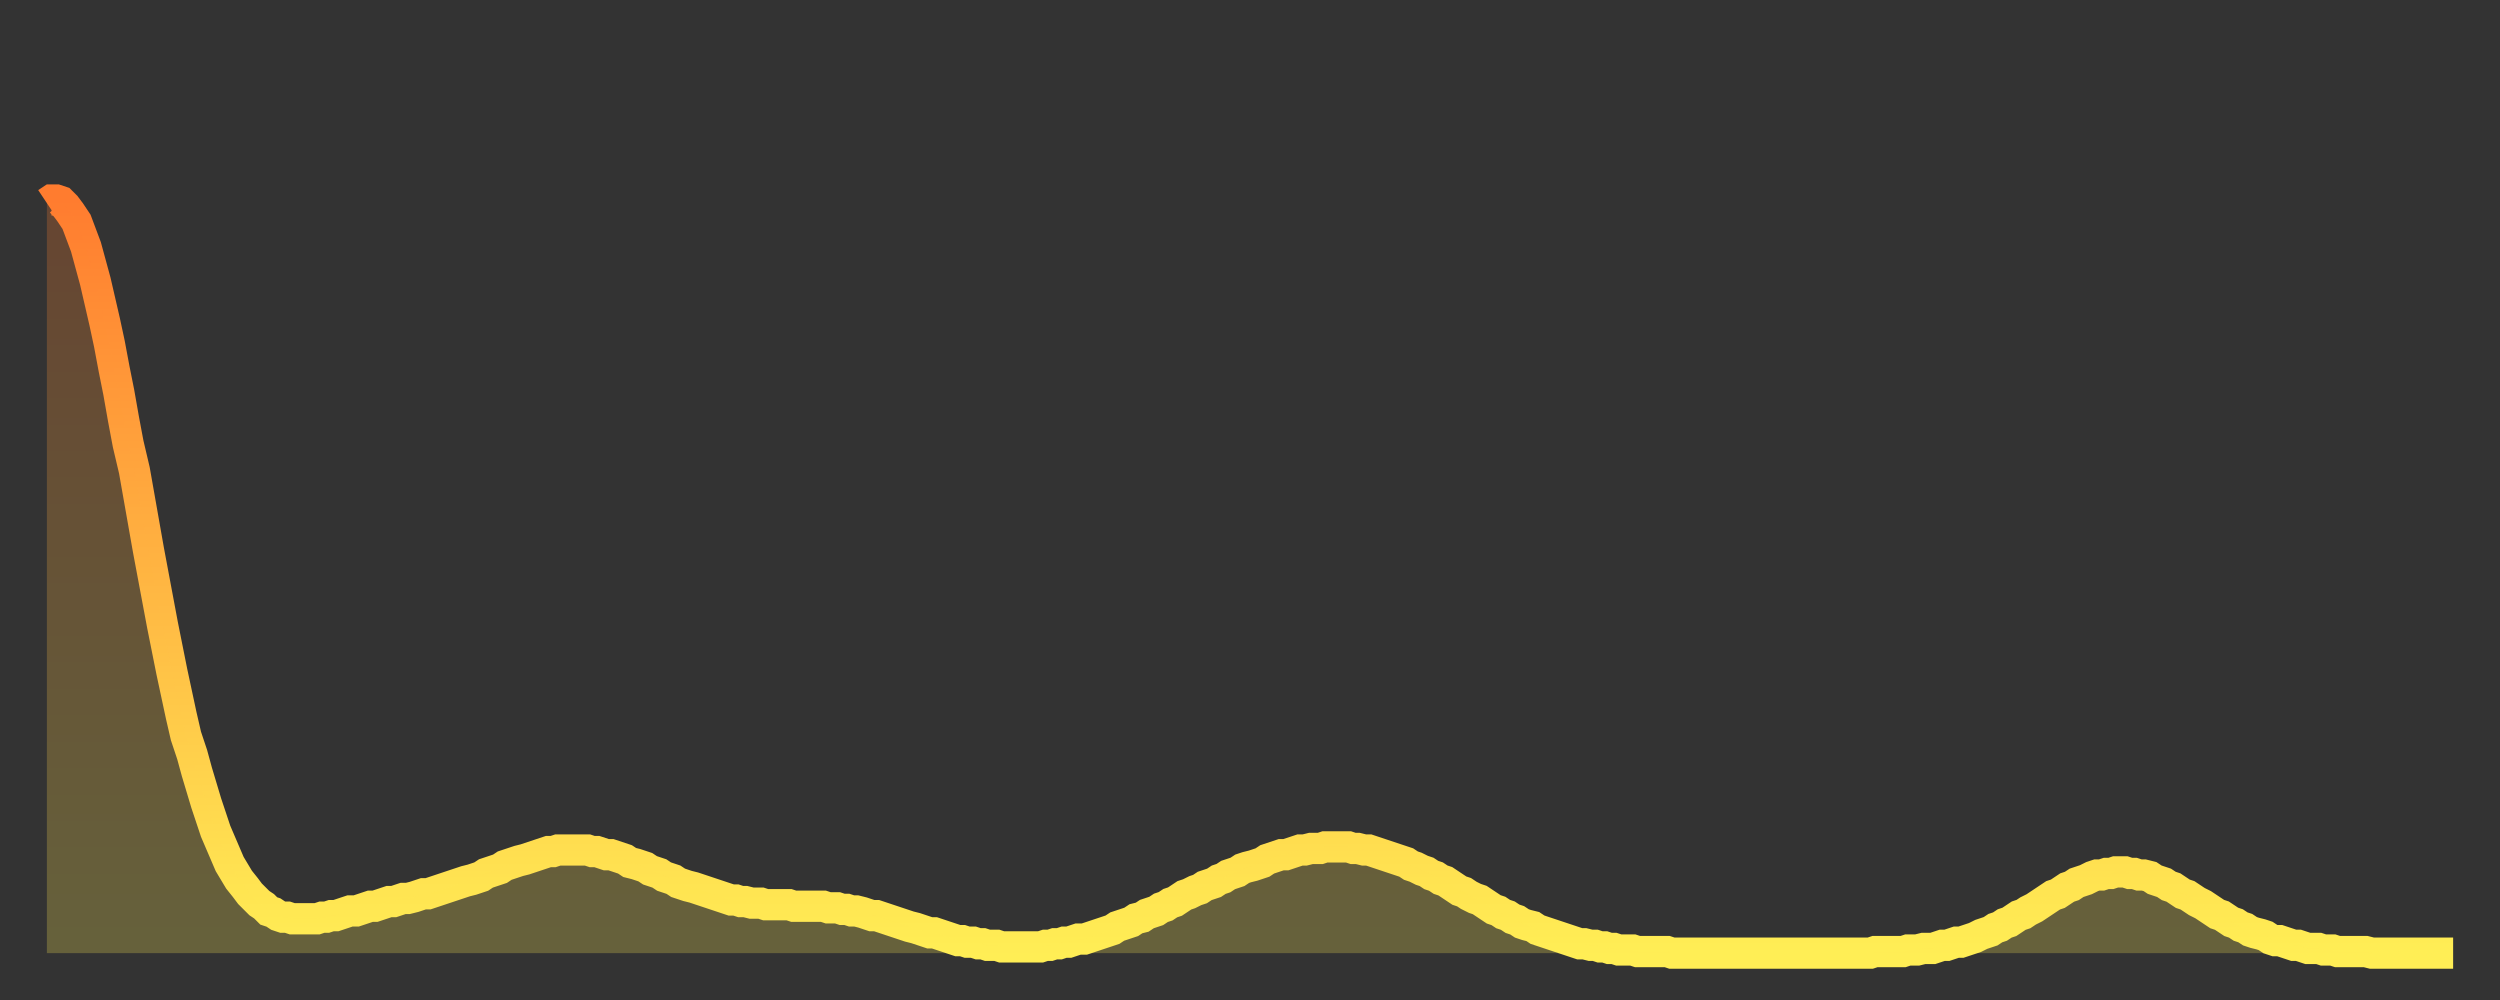
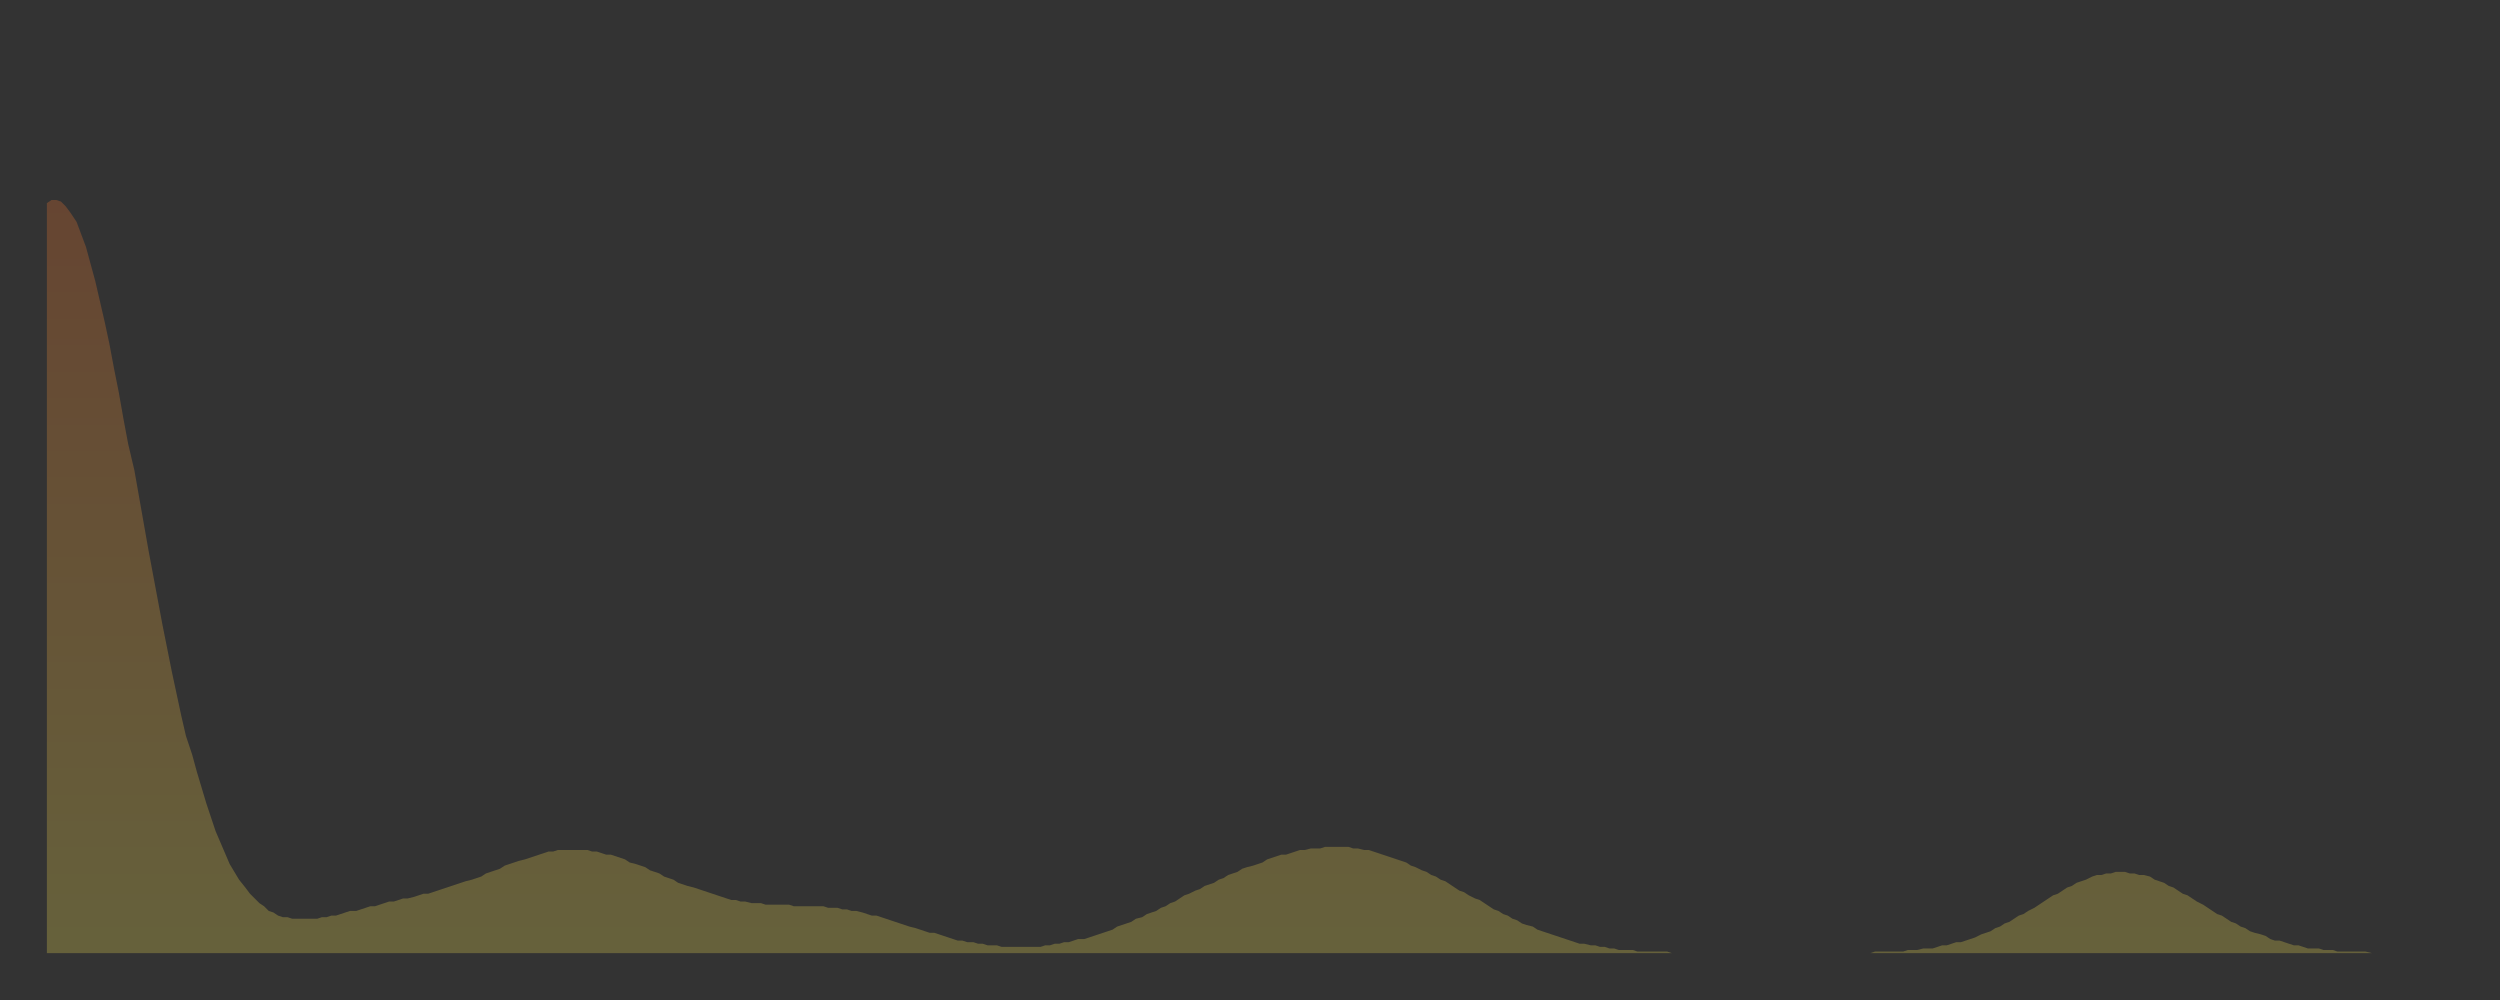
<svg xmlns="http://www.w3.org/2000/svg" baseProfile="full" height="64" version="1.1" width="160">
  <rect width="100%" height="100%" fill="#333333" stroke="none" />
  <defs>
    <linearGradient id="id3579910" x1="0" x2="0" y1="0" y2="1">
      <stop offset="0%" stop-color="#ff7c2f" />
      <stop offset="50%" stop-color="#ffb542" />
      <stop offset="100%" stop-color="#ffee55" />
    </linearGradient>
  </defs>
  <g transform="translate(3,3)">
    <g>
-       <path d="M 0.0 10.0 0.3 9.8 0.6 9.8 0.9 9.9 1.2 10.2 1.5 10.6 1.9 11.2 2.2 12.0 2.5 12.8 2.8 13.9 3.1 15.0 3.4 16.3 3.7 17.6 4.0 19.0 4.3 20.6 4.6 22.1 4.9 23.8 5.2 25.4 5.6 27.1 5.9 28.8 6.2 30.5 6.5 32.2 6.8 33.8 7.1 35.4 7.4 37.0 7.7 38.5 8.0 40.0 8.3 41.4 8.6 42.8 8.9 44.1 9.3 45.3 9.6 46.4 9.9 47.4 10.2 48.4 10.5 49.3 10.8 50.2 11.1 50.9 11.4 51.6 11.7 52.3 12.0 52.8 12.3 53.3 12.7 53.8 13.0 54.2 13.3 54.5 13.6 54.8 13.9 55.0 14.2 55.3 14.5 55.4 14.8 55.6 15.1 55.7 15.4 55.7 15.7 55.8 16.0 55.8 16.4 55.8 16.7 55.8 17.0 55.8 17.3 55.8 17.6 55.7 17.9 55.7 18.2 55.6 18.5 55.6 18.8 55.5 19.1 55.4 19.4 55.3 19.8 55.3 20.1 55.2 20.4 55.1 20.7 55.0 21.0 55.0 21.3 54.9 21.6 54.8 21.9 54.7 22.2 54.7 22.5 54.6 22.8 54.5 23.1 54.5 23.5 54.4 23.8 54.3 24.1 54.2 24.4 54.2 24.7 54.1 25.0 54.0 25.3 53.9 25.6 53.8 25.9 53.7 26.2 53.6 26.5 53.5 26.8 53.4 27.2 53.3 27.5 53.2 27.8 53.1 28.1 52.9 28.4 52.8 28.7 52.7 29.0 52.6 29.3 52.4 29.6 52.3 29.9 52.2 30.2 52.1 30.6 52.0 30.9 51.9 31.2 51.8 31.5 51.7 31.8 51.6 32.1 51.5 32.4 51.5 32.7 51.4 33.0 51.4 33.3 51.4 33.6 51.4 33.9 51.4 34.3 51.4 34.6 51.4 34.9 51.5 35.2 51.5 35.5 51.6 35.8 51.7 36.1 51.7 36.4 51.8 36.7 51.9 37.0 52.0 37.3 52.2 37.7 52.3 38.0 52.4 38.3 52.5 38.6 52.7 38.9 52.8 39.2 52.9 39.5 53.1 39.8 53.2 40.1 53.3 40.4 53.5 40.7 53.6 41.0 53.7 41.4 53.8 41.7 53.9 42.0 54.0 42.3 54.1 42.6 54.2 42.9 54.3 43.2 54.4 43.5 54.5 43.8 54.6 44.1 54.6 44.4 54.7 44.7 54.7 45.1 54.8 45.4 54.8 45.7 54.8 46.0 54.9 46.3 54.9 46.6 54.9 46.9 54.9 47.2 54.9 47.5 54.9 47.8 55.0 48.1 55.0 48.5 55.0 48.8 55.0 49.1 55.0 49.4 55.0 49.7 55.0 50.0 55.1 50.3 55.1 50.6 55.1 50.9 55.2 51.2 55.2 51.5 55.3 51.8 55.3 52.2 55.4 52.5 55.5 52.8 55.6 53.1 55.6 53.4 55.7 53.7 55.8 54.0 55.9 54.3 56.0 54.6 56.1 54.9 56.2 55.2 56.3 55.6 56.4 55.9 56.5 56.2 56.6 56.5 56.7 56.8 56.7 57.1 56.8 57.4 56.9 57.7 57.0 58.0 57.1 58.3 57.2 58.6 57.2 58.9 57.3 59.3 57.3 59.6 57.4 59.9 57.4 60.2 57.5 60.5 57.5 60.8 57.5 61.1 57.6 61.4 57.6 61.7 57.6 62.0 57.6 62.3 57.6 62.6 57.6 63.0 57.6 63.3 57.6 63.6 57.6 63.9 57.5 64.2 57.5 64.5 57.4 64.8 57.4 65.1 57.3 65.4 57.3 65.7 57.2 66.0 57.1 66.4 57.1 66.7 57.0 67.0 56.9 67.3 56.8 67.6 56.7 67.9 56.6 68.2 56.5 68.5 56.3 68.8 56.2 69.1 56.1 69.4 56.0 69.7 55.8 70.1 55.7 70.4 55.5 70.7 55.4 71.0 55.3 71.3 55.1 71.6 55.0 71.9 54.8 72.2 54.7 72.5 54.5 72.8 54.3 73.1 54.2 73.5 54.0 73.8 53.9 74.1 53.7 74.4 53.6 74.7 53.5 75.0 53.3 75.3 53.2 75.6 53.0 75.9 52.9 76.2 52.8 76.5 52.6 76.8 52.5 77.2 52.4 77.5 52.3 77.8 52.2 78.1 52.0 78.4 51.9 78.7 51.8 79.0 51.7 79.3 51.7 79.6 51.6 79.9 51.5 80.2 51.4 80.5 51.4 80.9 51.3 81.2 51.3 81.5 51.3 81.8 51.2 82.1 51.2 82.4 51.2 82.7 51.2 83.0 51.2 83.3 51.2 83.6 51.3 83.9 51.3 84.3 51.4 84.6 51.4 84.9 51.5 85.2 51.6 85.5 51.7 85.8 51.8 86.1 51.9 86.4 52.0 86.7 52.1 87.0 52.2 87.3 52.4 87.6 52.5 88.0 52.7 88.3 52.8 88.6 53.0 88.9 53.1 89.2 53.3 89.5 53.4 89.8 53.6 90.1 53.8 90.4 54.0 90.7 54.1 91.0 54.3 91.4 54.5 91.7 54.6 92.0 54.8 92.3 55.0 92.6 55.2 92.9 55.3 93.2 55.5 93.5 55.6 93.8 55.8 94.1 55.9 94.4 56.1 94.7 56.2 95.1 56.3 95.4 56.5 95.7 56.6 96.0 56.7 96.3 56.8 96.6 56.9 96.9 57.0 97.2 57.1 97.5 57.2 97.8 57.3 98.1 57.4 98.4 57.4 98.8 57.5 99.1 57.5 99.4 57.6 99.7 57.6 100.0 57.7 100.3 57.7 100.6 57.8 100.9 57.8 101.2 57.8 101.5 57.8 101.8 57.9 102.2 57.9 102.5 57.9 102.8 57.9 103.1 57.9 103.4 57.9 103.7 57.9 104.0 58.0 104.3 58.0 104.6 58.0 104.9 58.0 105.2 58.0 105.5 58.0 105.9 58.0 106.2 58.0 106.5 58.0 106.8 58.0 107.1 58.0 107.4 58.0 107.7 58.0 108.0 58.0 108.3 58.0 108.6 58.0 108.9 58.0 109.3 58.0 109.6 58.0 109.9 58.0 110.2 58.0 110.5 58.0 110.8 58.0 111.1 58.0 111.4 58.0 111.7 58.0 112.0 58.0 112.3 58.0 112.6 58.0 113.0 58.0 113.3 58.0 113.6 58.0 113.9 58.0 114.2 58.0 114.5 58.0 114.8 58.0 115.1 58.0 115.4 58.0 115.7 58.0 116.0 58.0 116.3 58.0 116.7 58.0 117.0 57.9 117.3 57.9 117.6 57.9 117.9 57.9 118.2 57.9 118.5 57.9 118.8 57.9 119.1 57.8 119.4 57.8 119.7 57.8 120.1 57.7 120.4 57.7 120.7 57.7 121.0 57.6 121.3 57.5 121.6 57.5 121.9 57.4 122.2 57.3 122.5 57.3 122.8 57.2 123.1 57.1 123.4 57.0 123.8 56.8 124.1 56.7 124.4 56.6 124.7 56.4 125.0 56.3 125.3 56.1 125.6 56.0 125.9 55.8 126.2 55.6 126.5 55.5 126.8 55.3 127.2 55.1 127.5 54.9 127.8 54.7 128.1 54.5 128.4 54.3 128.7 54.2 129.0 54.0 129.3 53.8 129.6 53.7 129.9 53.5 130.2 53.4 130.5 53.3 130.9 53.1 131.2 53.0 131.5 53.0 131.8 52.9 132.1 52.9 132.4 52.8 132.7 52.8 133.0 52.8 133.3 52.9 133.6 52.9 133.9 53.0 134.2 53.0 134.6 53.1 134.9 53.3 135.2 53.4 135.5 53.5 135.8 53.7 136.1 53.8 136.4 54.0 136.7 54.2 137.0 54.3 137.3 54.5 137.6 54.7 138.0 54.9 138.3 55.1 138.6 55.3 138.9 55.5 139.2 55.6 139.5 55.8 139.8 56.0 140.1 56.1 140.4 56.3 140.7 56.4 141.0 56.6 141.3 56.7 141.7 56.8 142.0 56.9 142.3 57.1 142.6 57.2 142.9 57.2 143.2 57.3 143.5 57.4 143.8 57.5 144.1 57.5 144.4 57.6 144.7 57.7 145.1 57.7 145.4 57.7 145.7 57.8 146.0 57.8 146.3 57.8 146.6 57.9 146.9 57.9 147.2 57.9 147.5 57.9 147.8 57.9 148.1 57.9 148.4 57.9 148.8 58.0 149.1 58.0 149.4 58.0 149.7 58.0 150.0 58.0 150.3 58.0 150.6 58.0 150.9 58.0 151.2 58.0 151.5 58.0 151.8 58.0 152.1 58.0 152.5 58.0 152.8 58.0 153.1 58.0 153.4 58.0 153.7 58.0 154.0 58.0" fill="none" id="graph-curve" opacity="1" stroke="url(#id3579910)" stroke-width="2" />
      <path d="M 0 58 L 0.0 10.0 0.3 9.8 0.6 9.8 0.9 9.9 1.2 10.2 1.5 10.6 1.9 11.2 2.2 12.0 2.5 12.8 2.8 13.9 3.1 15.0 3.4 16.3 3.7 17.6 4.0 19.0 4.3 20.6 4.6 22.1 4.9 23.8 5.2 25.4 5.6 27.1 5.9 28.8 6.2 30.5 6.5 32.2 6.8 33.8 7.1 35.4 7.4 37.0 7.7 38.5 8.0 40.0 8.3 41.4 8.6 42.8 8.9 44.1 9.3 45.3 9.6 46.4 9.9 47.4 10.2 48.4 10.5 49.3 10.8 50.2 11.1 50.9 11.4 51.6 11.7 52.3 12.0 52.8 12.3 53.3 12.7 53.8 13.0 54.2 13.3 54.5 13.6 54.8 13.9 55.0 14.2 55.3 14.5 55.4 14.8 55.6 15.1 55.7 15.4 55.7 15.7 55.8 16.0 55.8 16.4 55.8 16.7 55.8 17.0 55.8 17.3 55.8 17.6 55.7 17.9 55.7 18.2 55.6 18.5 55.6 18.8 55.5 19.1 55.4 19.4 55.3 19.8 55.3 20.1 55.2 20.4 55.1 20.7 55.0 21.0 55.0 21.3 54.9 21.6 54.8 21.9 54.7 22.2 54.7 22.5 54.6 22.8 54.5 23.1 54.5 23.5 54.4 23.8 54.3 24.1 54.2 24.4 54.2 24.7 54.1 25.0 54.0 25.3 53.9 25.6 53.8 25.9 53.7 26.2 53.6 26.5 53.5 26.8 53.4 27.2 53.3 27.5 53.2 27.8 53.1 28.1 52.9 28.4 52.8 28.7 52.7 29.0 52.6 29.3 52.4 29.6 52.3 29.9 52.2 30.2 52.1 30.6 52.0 30.9 51.9 31.2 51.8 31.5 51.7 31.8 51.6 32.1 51.5 32.4 51.5 32.7 51.4 33.0 51.4 33.3 51.4 33.6 51.4 33.9 51.4 34.3 51.4 34.6 51.4 34.9 51.5 35.2 51.5 35.5 51.6 35.8 51.7 36.1 51.7 36.4 51.8 36.7 51.9 37.0 52.0 37.3 52.2 37.7 52.3 38.0 52.4 38.3 52.5 38.6 52.7 38.9 52.8 39.2 52.9 39.5 53.1 39.8 53.2 40.1 53.3 40.4 53.5 40.7 53.6 41.0 53.7 41.4 53.8 41.7 53.9 42.0 54.0 42.3 54.1 42.6 54.2 42.9 54.3 43.2 54.4 43.5 54.5 43.8 54.6 44.1 54.6 44.4 54.7 44.7 54.7 45.1 54.8 45.4 54.8 45.7 54.8 46.0 54.9 46.3 54.9 46.6 54.9 46.9 54.9 47.2 54.9 47.5 54.9 47.8 55.0 48.1 55.0 48.5 55.0 48.8 55.0 49.1 55.0 49.4 55.0 49.7 55.0 50.0 55.1 50.3 55.1 50.6 55.1 50.9 55.2 51.2 55.2 51.5 55.3 51.8 55.3 52.2 55.4 52.5 55.5 52.8 55.6 53.1 55.6 53.4 55.7 53.7 55.8 54.0 55.9 54.3 56.0 54.6 56.1 54.9 56.2 55.2 56.3 55.6 56.4 55.9 56.5 56.2 56.6 56.5 56.7 56.8 56.7 57.1 56.8 57.4 56.9 57.7 57.0 58.0 57.1 58.3 57.2 58.6 57.2 58.9 57.3 59.3 57.3 59.6 57.4 59.9 57.4 60.2 57.5 60.5 57.5 60.8 57.5 61.1 57.6 61.4 57.6 61.7 57.6 62.0 57.6 62.3 57.6 62.6 57.6 63.0 57.6 63.3 57.6 63.6 57.6 63.9 57.5 64.2 57.5 64.5 57.4 64.8 57.4 65.1 57.3 65.4 57.3 65.7 57.2 66.0 57.1 66.4 57.1 66.7 57.0 67.0 56.9 67.3 56.8 67.6 56.7 67.9 56.6 68.2 56.5 68.5 56.3 68.8 56.2 69.1 56.1 69.4 56.0 69.7 55.8 70.1 55.7 70.4 55.5 70.7 55.4 71.0 55.3 71.3 55.1 71.6 55.0 71.9 54.8 72.2 54.7 72.5 54.5 72.8 54.3 73.1 54.2 73.5 54.0 73.8 53.9 74.1 53.7 74.4 53.6 74.7 53.5 75.0 53.3 75.3 53.2 75.6 53.0 75.9 52.9 76.2 52.8 76.5 52.6 76.8 52.5 77.2 52.4 77.5 52.3 77.8 52.2 78.1 52.0 78.4 51.9 78.7 51.8 79.0 51.7 79.3 51.7 79.6 51.6 79.9 51.5 80.2 51.4 80.5 51.4 80.9 51.3 81.2 51.3 81.5 51.3 81.8 51.2 82.1 51.2 82.4 51.2 82.7 51.2 83.0 51.2 83.3 51.2 83.6 51.3 83.9 51.3 84.3 51.4 84.6 51.4 84.9 51.5 85.2 51.6 85.5 51.7 85.8 51.8 86.1 51.9 86.4 52.0 86.7 52.1 87.0 52.2 87.3 52.4 87.6 52.5 88.0 52.7 88.3 52.8 88.6 53.0 88.9 53.1 89.2 53.3 89.5 53.4 89.8 53.6 90.1 53.8 90.4 54.0 90.7 54.1 91.0 54.3 91.4 54.5 91.7 54.6 92.0 54.8 92.3 55.0 92.6 55.2 92.9 55.3 93.2 55.5 93.5 55.6 93.8 55.8 94.1 55.9 94.4 56.1 94.7 56.2 95.1 56.3 95.4 56.5 95.7 56.6 96.0 56.7 96.3 56.8 96.6 56.9 96.9 57.0 97.2 57.1 97.5 57.2 97.8 57.3 98.1 57.4 98.4 57.4 98.8 57.5 99.1 57.5 99.4 57.6 99.7 57.6 100.0 57.7 100.3 57.7 100.6 57.8 100.9 57.8 101.2 57.8 101.5 57.8 101.8 57.9 102.2 57.9 102.5 57.9 102.8 57.9 103.1 57.9 103.4 57.9 103.7 57.9 104.0 58.0 104.3 58.0 104.6 58.0 104.9 58.0 105.2 58.0 105.5 58.0 105.9 58.0 106.2 58.0 106.5 58.0 106.8 58.0 107.1 58.0 107.4 58.0 107.7 58.0 108.0 58.0 108.3 58.0 108.6 58.0 108.9 58.0 109.3 58.0 109.6 58.0 109.9 58.0 110.2 58.0 110.5 58.0 110.8 58.0 111.1 58.0 111.4 58.0 111.7 58.0 112.0 58.0 112.3 58.0 112.6 58.0 113.0 58.0 113.3 58.0 113.6 58.0 113.9 58.0 114.2 58.0 114.5 58.0 114.8 58.0 115.1 58.0 115.4 58.0 115.7 58.0 116.0 58.0 116.3 58.0 116.7 58.0 117.0 57.9 117.3 57.9 117.6 57.9 117.9 57.9 118.2 57.9 118.5 57.9 118.8 57.9 119.1 57.8 119.4 57.8 119.7 57.8 120.1 57.7 120.4 57.7 120.7 57.7 121.0 57.6 121.3 57.5 121.6 57.5 121.9 57.4 122.2 57.3 122.5 57.3 122.8 57.2 123.1 57.1 123.4 57.0 123.8 56.8 124.1 56.7 124.4 56.6 124.7 56.4 125.0 56.3 125.3 56.1 125.6 56.0 125.9 55.8 126.2 55.6 126.5 55.5 126.8 55.3 127.2 55.1 127.5 54.9 127.8 54.7 128.1 54.5 128.4 54.3 128.7 54.2 129.0 54.0 129.3 53.8 129.6 53.7 129.9 53.5 130.2 53.4 130.5 53.3 130.9 53.1 131.2 53.0 131.5 53.0 131.8 52.9 132.1 52.9 132.4 52.8 132.7 52.8 133.0 52.8 133.3 52.9 133.6 52.9 133.9 53.0 134.2 53.0 134.6 53.1 134.9 53.3 135.2 53.4 135.5 53.5 135.8 53.7 136.1 53.8 136.4 54.0 136.7 54.2 137.0 54.3 137.3 54.5 137.6 54.7 138.0 54.9 138.3 55.1 138.6 55.3 138.9 55.5 139.2 55.6 139.5 55.8 139.8 56.0 140.1 56.1 140.4 56.3 140.7 56.4 141.0 56.6 141.3 56.7 141.7 56.8 142.0 56.9 142.3 57.1 142.6 57.2 142.9 57.2 143.2 57.3 143.5 57.4 143.8 57.5 144.1 57.5 144.4 57.6 144.7 57.7 145.1 57.7 145.4 57.7 145.7 57.8 146.0 57.8 146.3 57.8 146.6 57.9 146.9 57.9 147.2 57.9 147.5 57.9 147.8 57.9 148.1 57.9 148.4 57.9 148.8 58.0 149.1 58.0 149.4 58.0 149.7 58.0 150.0 58.0 150.3 58.0 150.6 58.0 150.9 58.0 151.2 58.0 151.5 58.0 151.8 58.0 152.1 58.0 152.5 58.0 152.8 58.0 153.1 58.0 153.4 58.0 153.7 58.0 154.0 58.0 154 58" fill="url(#id3579910)" fill-opacity=".25" id="graph-shadow" />
    </g>
  </g>
</svg>